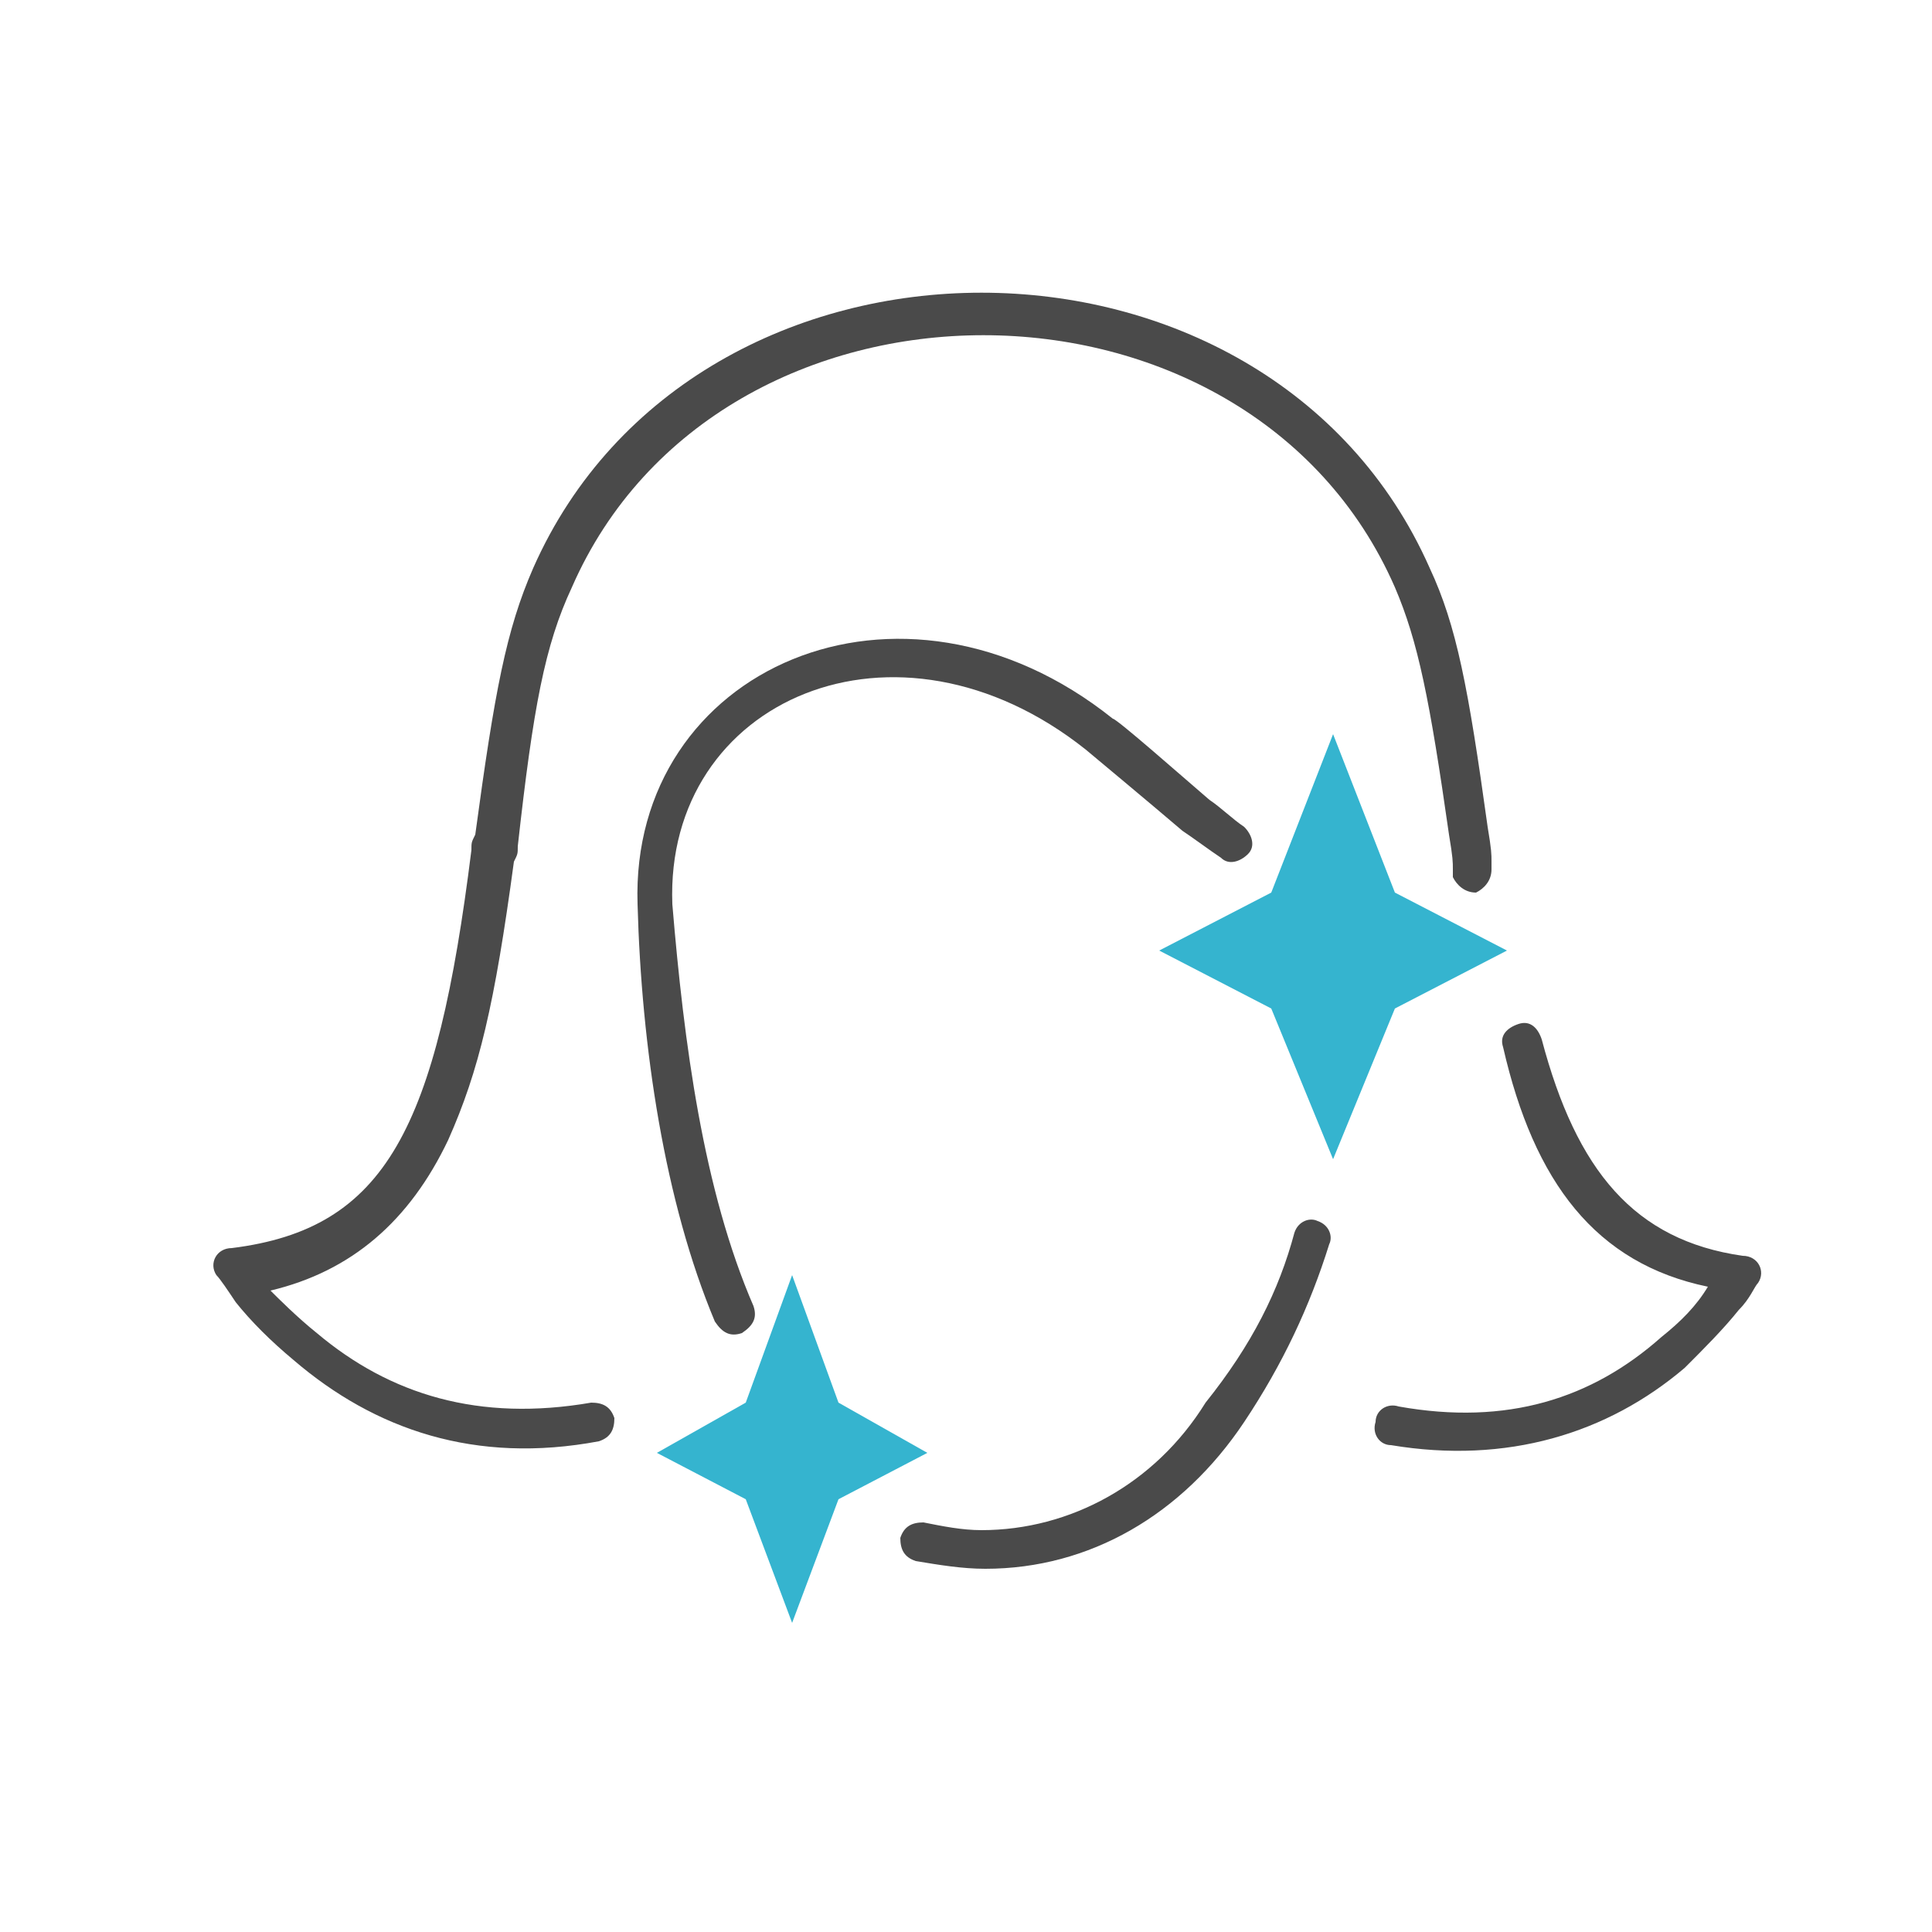
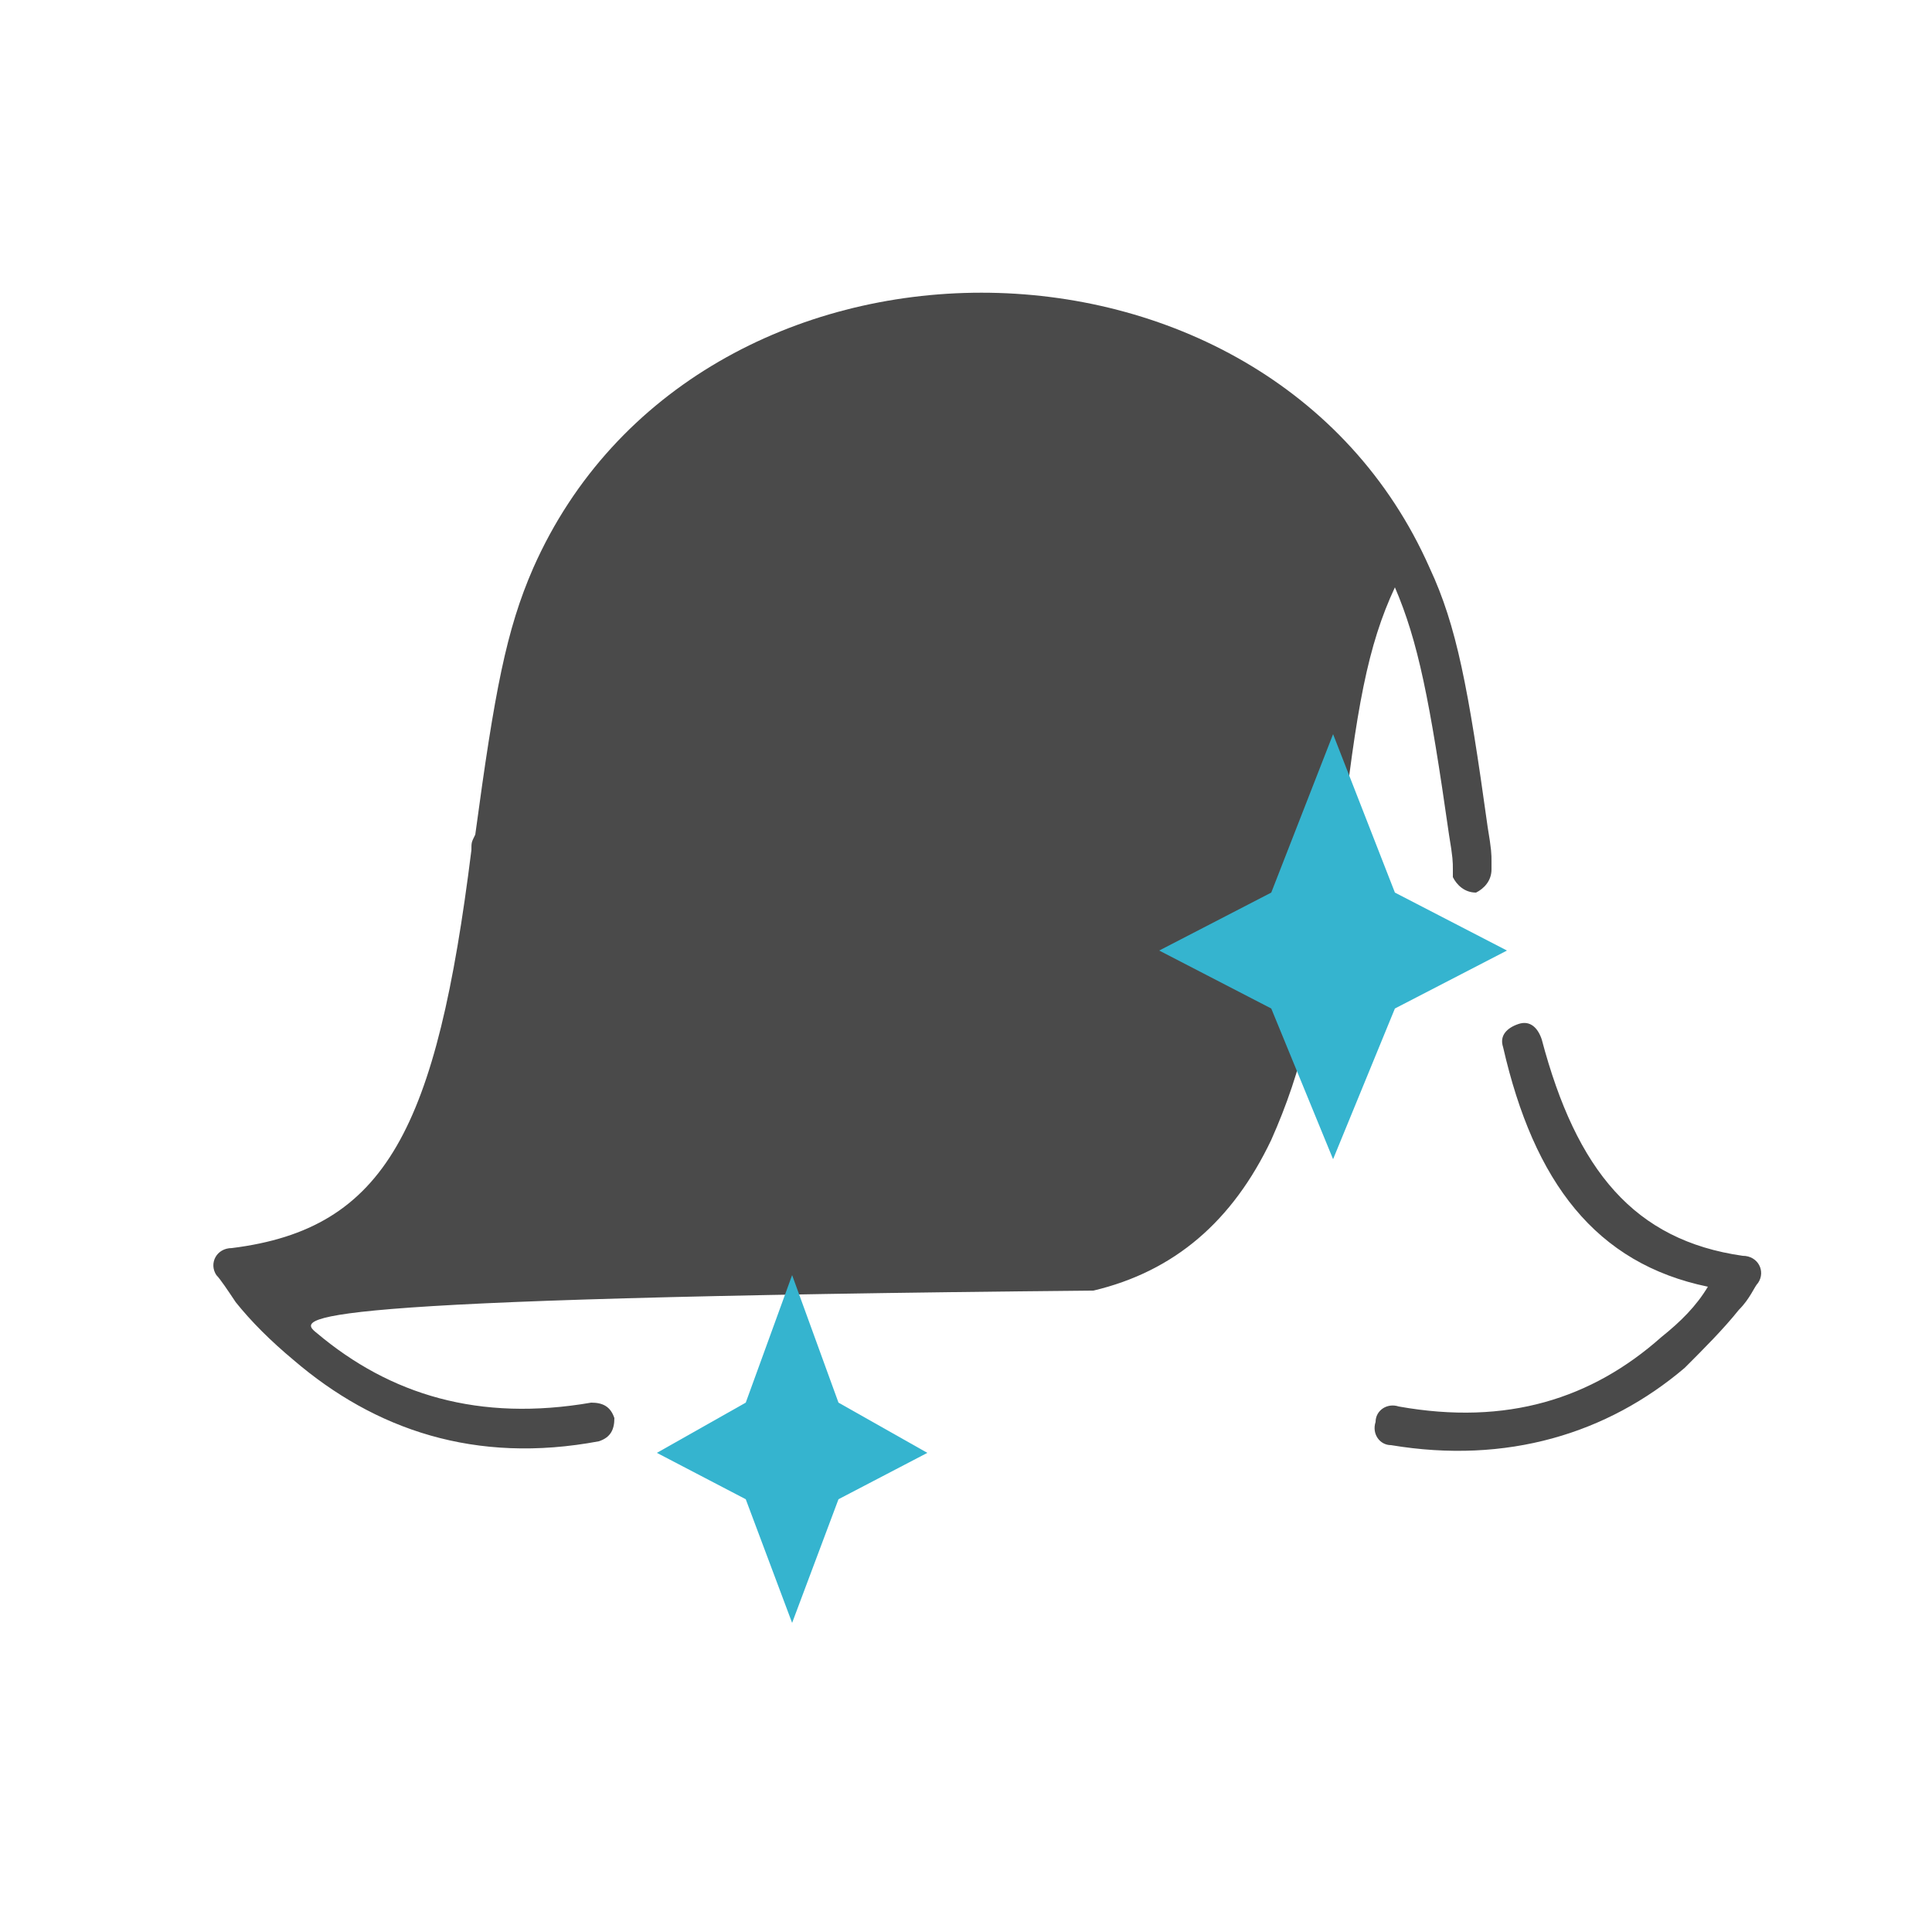
<svg xmlns="http://www.w3.org/2000/svg" version="1.1" id="Layer_1" x="0px" y="0px" viewBox="0 0 50 50" style="enable-background:new 0 0 50 50;" xml:space="preserve">
  <style type="text/css">
	.st0{fill:#4A4A4A;}
	.st1{fill:#35B4CF;}
</style>
  <g>
-     <path class="st0" d="M38.9,27.1c-0.1-0.3,0.1-0.5,0.4-0.6s0.5,0.1,0.6,0.4c0.9,3.4,2.4,5.2,5.2,5.6c0.4,0,0.6,0.4,0.4,0.7   c-0.1,0.1-0.2,0.4-0.5,0.7c-0.4,0.5-0.9,1-1.4,1.5c-2,1.7-4.6,2.5-7.6,2c-0.3,0-0.5-0.3-0.4-0.6c0-0.3,0.3-0.5,0.6-0.4   c2.8,0.5,5-0.2,6.8-1.8c0.5-0.4,0.9-0.8,1.2-1.3C41.3,32.7,39.7,30.6,38.9,27.1z M8.2,34.5c1.9,1.6,4.2,2.3,7.1,1.8   c0.3,0,0.5,0.1,0.6,0.4c0,0.3-0.1,0.5-0.4,0.6c-3.2,0.6-5.8-0.3-7.9-2.1c-0.6-0.5-1.1-1-1.5-1.5c-0.2-0.3-0.4-0.6-0.5-0.7   c-0.2-0.3,0-0.7,0.4-0.7c4-0.5,5.3-3.1,6.2-10.3c0-0.2,0-0.2,0.1-0.4c0.5-3.7,0.8-5.3,1.5-6.9c4.2-9.5,19-9.5,23.2,0   c0.7,1.5,1,3.1,1.5,6.7c0.1,0.6,0.1,0.7,0.1,0.9c0,0.1,0,0.1,0,0.2c0,0.3-0.2,0.5-0.4,0.6c-0.3,0-0.5-0.2-0.6-0.4   c0-0.1,0-0.1,0-0.2c0-0.2,0-0.3-0.1-0.9c-0.5-3.5-0.8-5-1.4-6.4c-3.8-8.7-17.5-8.7-21.3,0c-0.7,1.5-1,3.1-1.4,6.7   c0,0.2,0,0.2-0.1,0.4c-0.5,3.7-0.9,5.4-1.7,7.2c-1,2.1-2.5,3.4-4.6,3.9C7.2,33.6,7.7,34.1,8.2,34.5z" />
-     <path class="st0" d="M19.5,33.8c0.1,0.3,0,0.5-0.3,0.7c-0.3,0.1-0.5,0-0.7-0.3c-1.3-3.1-1.9-7.1-2-10.8c-0.2-6.1,6.8-9.2,12.3-4.8   c0.1,0,1.8,1.5,2.5,2.1c0.3,0.2,0.6,0.5,0.9,0.7c0.2,0.2,0.3,0.5,0.1,0.7c-0.2,0.2-0.5,0.3-0.7,0.1c-0.3-0.2-0.7-0.5-1-0.7   c-0.7-0.6-2.5-2.1-2.5-2.1c-4.9-3.9-10.9-1.3-10.7,4C17.7,27,18.2,30.8,19.5,33.8z M33.5,31.9c0.1-0.3,0.4-0.4,0.6-0.3   c0.3,0.1,0.4,0.4,0.3,0.6c-0.5,1.6-1.2,3.1-2.2,4.6c-1.6,2.4-4,3.8-6.7,3.8c-0.6,0-1.2-0.1-1.8-0.2c-0.3-0.1-0.4-0.3-0.4-0.6   c0.1-0.3,0.3-0.4,0.6-0.4c0.5,0.1,1,0.2,1.5,0.2c2.3,0,4.5-1.2,5.8-3.3C32.4,34.8,33.1,33.4,33.5,31.9z" />
+     <path class="st0" d="M38.9,27.1c-0.1-0.3,0.1-0.5,0.4-0.6s0.5,0.1,0.6,0.4c0.9,3.4,2.4,5.2,5.2,5.6c0.4,0,0.6,0.4,0.4,0.7   c-0.1,0.1-0.2,0.4-0.5,0.7c-0.4,0.5-0.9,1-1.4,1.5c-2,1.7-4.6,2.5-7.6,2c-0.3,0-0.5-0.3-0.4-0.6c0-0.3,0.3-0.5,0.6-0.4   c2.8,0.5,5-0.2,6.8-1.8c0.5-0.4,0.9-0.8,1.2-1.3C41.3,32.7,39.7,30.6,38.9,27.1z M8.2,34.5c1.9,1.6,4.2,2.3,7.1,1.8   c0.3,0,0.5,0.1,0.6,0.4c0,0.3-0.1,0.5-0.4,0.6c-3.2,0.6-5.8-0.3-7.9-2.1c-0.6-0.5-1.1-1-1.5-1.5c-0.2-0.3-0.4-0.6-0.5-0.7   c-0.2-0.3,0-0.7,0.4-0.7c4-0.5,5.3-3.1,6.2-10.3c0-0.2,0-0.2,0.1-0.4c0.5-3.7,0.8-5.3,1.5-6.9c4.2-9.5,19-9.5,23.2,0   c0.7,1.5,1,3.1,1.5,6.7c0.1,0.6,0.1,0.7,0.1,0.9c0,0.1,0,0.1,0,0.2c0,0.3-0.2,0.5-0.4,0.6c-0.3,0-0.5-0.2-0.6-0.4   c0-0.1,0-0.1,0-0.2c0-0.2,0-0.3-0.1-0.9c-0.5-3.5-0.8-5-1.4-6.4c-0.7,1.5-1,3.1-1.4,6.7   c0,0.2,0,0.2-0.1,0.4c-0.5,3.7-0.9,5.4-1.7,7.2c-1,2.1-2.5,3.4-4.6,3.9C7.2,33.6,7.7,34.1,8.2,34.5z" />
    <polygon class="st1" points="34.5,19 36.1,23.1 39,24.6 36.1,26.1 34.5,30 32.9,26.1 30,24.6 32.9,23.1  " />
    <polygon class="st1" points="20.5,33 21.7,36.3 24,37.6 21.7,38.8 20.5,42 19.3,38.8 17,37.6 19.3,36.3  " />
  </g>
</svg>